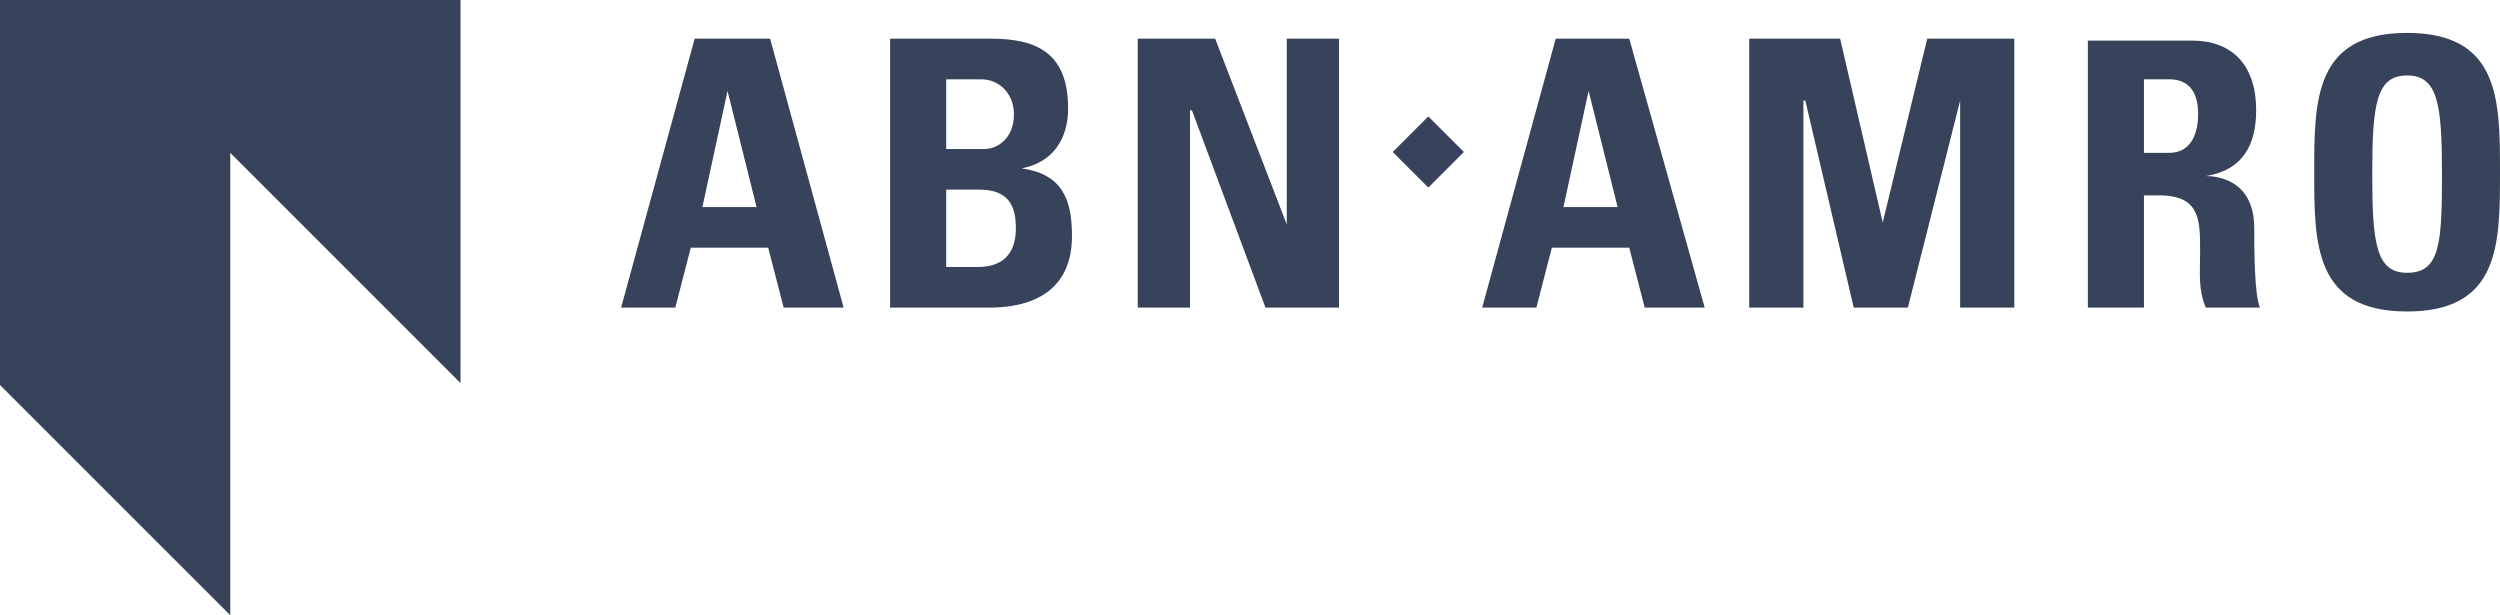
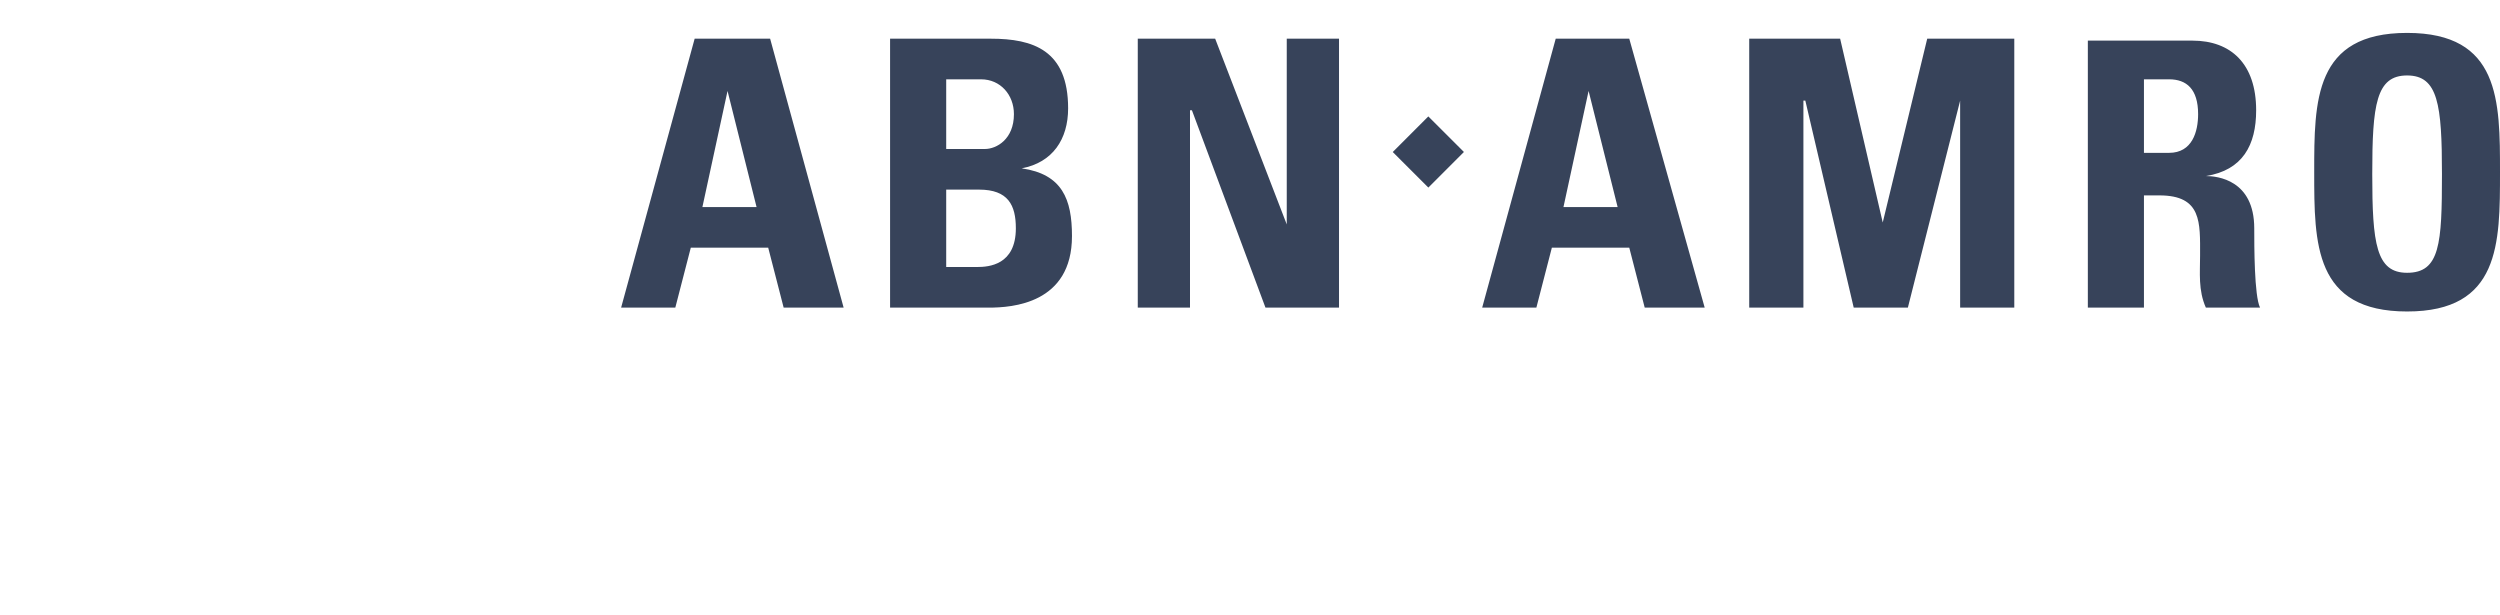
<svg xmlns="http://www.w3.org/2000/svg" width="1219" height="300" viewBox="0 0 1219 300" fill="none">
-   <path d="M224.551 0H0V187.736L112.276 300V74.528L224.551 186.792V0Z" fill="#37435A" />
  <path d="M1173.7 16.045C1128.42 16.045 1128.41 49.056 1128.41 83.962C1128.41 118.868 1128.42 151.879 1173.7 151.879C1218.99 151.879 1219 118.868 1219 83.962C1219 49.056 1218.99 16.045 1173.7 16.045ZM338.714 18.864L302.854 150H329.279L336.834 120.758H374.574L382.111 150H411.355L375.514 18.864H338.714ZM434.003 18.864V150H482.117C493.439 150 522.695 148.12 522.695 115.101C522.695 97.177 517.981 84.913 498.168 82.083C513.263 79.252 520.815 67.917 520.815 52.823C520.815 24.521 503.832 18.864 483.075 18.864H434.003ZM554.777 18.864V150H580.244V53.781H581.184L617.044 150H652.904V18.864H627.419V109.426L592.517 18.864H554.777ZM758.568 18.864L722.708 150H749.133L756.688 120.758H794.428L801.965 150H831.21L794.428 18.864H758.568ZM852.917 18.864V150H879.342V49.064H880.282L903.869 150H930.276L955.762 49.064V150H982.168V18.864H939.711L918.022 108.487L897.254 18.864H852.917ZM1018.03 19.804V150H1045.39V95.275H1052.93C1073.69 95.275 1072.76 108.498 1072.76 124.535C1072.76 133.026 1071.8 141.509 1075.58 150H1102C1099.17 144.339 1099.17 119.815 1099.17 111.324C1099.17 87.739 1081.24 85.841 1075.58 85.841C1093.5 83.011 1100.1 70.762 1100.1 53.781C1100.1 31.139 1087.85 19.804 1068.98 19.804L1018.03 19.804ZM1173.7 36.792C1188.8 36.792 1190.7 50.939 1190.7 84.902C1190.7 118.864 1189.74 133.011 1173.7 133.011C1158.61 133.011 1156.71 118.864 1156.71 84.902C1156.71 50.939 1158.61 36.792 1173.7 36.792ZM461.368 38.672H478.358C487.793 38.672 494.39 46.226 494.39 55.66C494.39 67.924 485.899 72.649 480.238 72.649H461.368V38.672ZM1045.39 38.672H1057.65C1066.14 38.672 1071.8 43.396 1071.8 55.66C1071.8 64.151 1068.97 74.528 1057.65 74.528H1045.39V38.672ZM354.746 44.347L368.898 100.95H342.491L354.746 44.347ZM774.6 44.347L788.752 100.95H762.346L774.6 44.347ZM696.449 56.766L679.108 74.123L696.467 91.461L713.807 74.104L696.449 56.766ZM461.368 92.456H477.4C491.552 92.456 495.33 100.003 495.33 111.324C495.33 129.249 482.121 130.192 476.46 130.192H461.368V92.456Z" fill="#37435A" />
</svg>